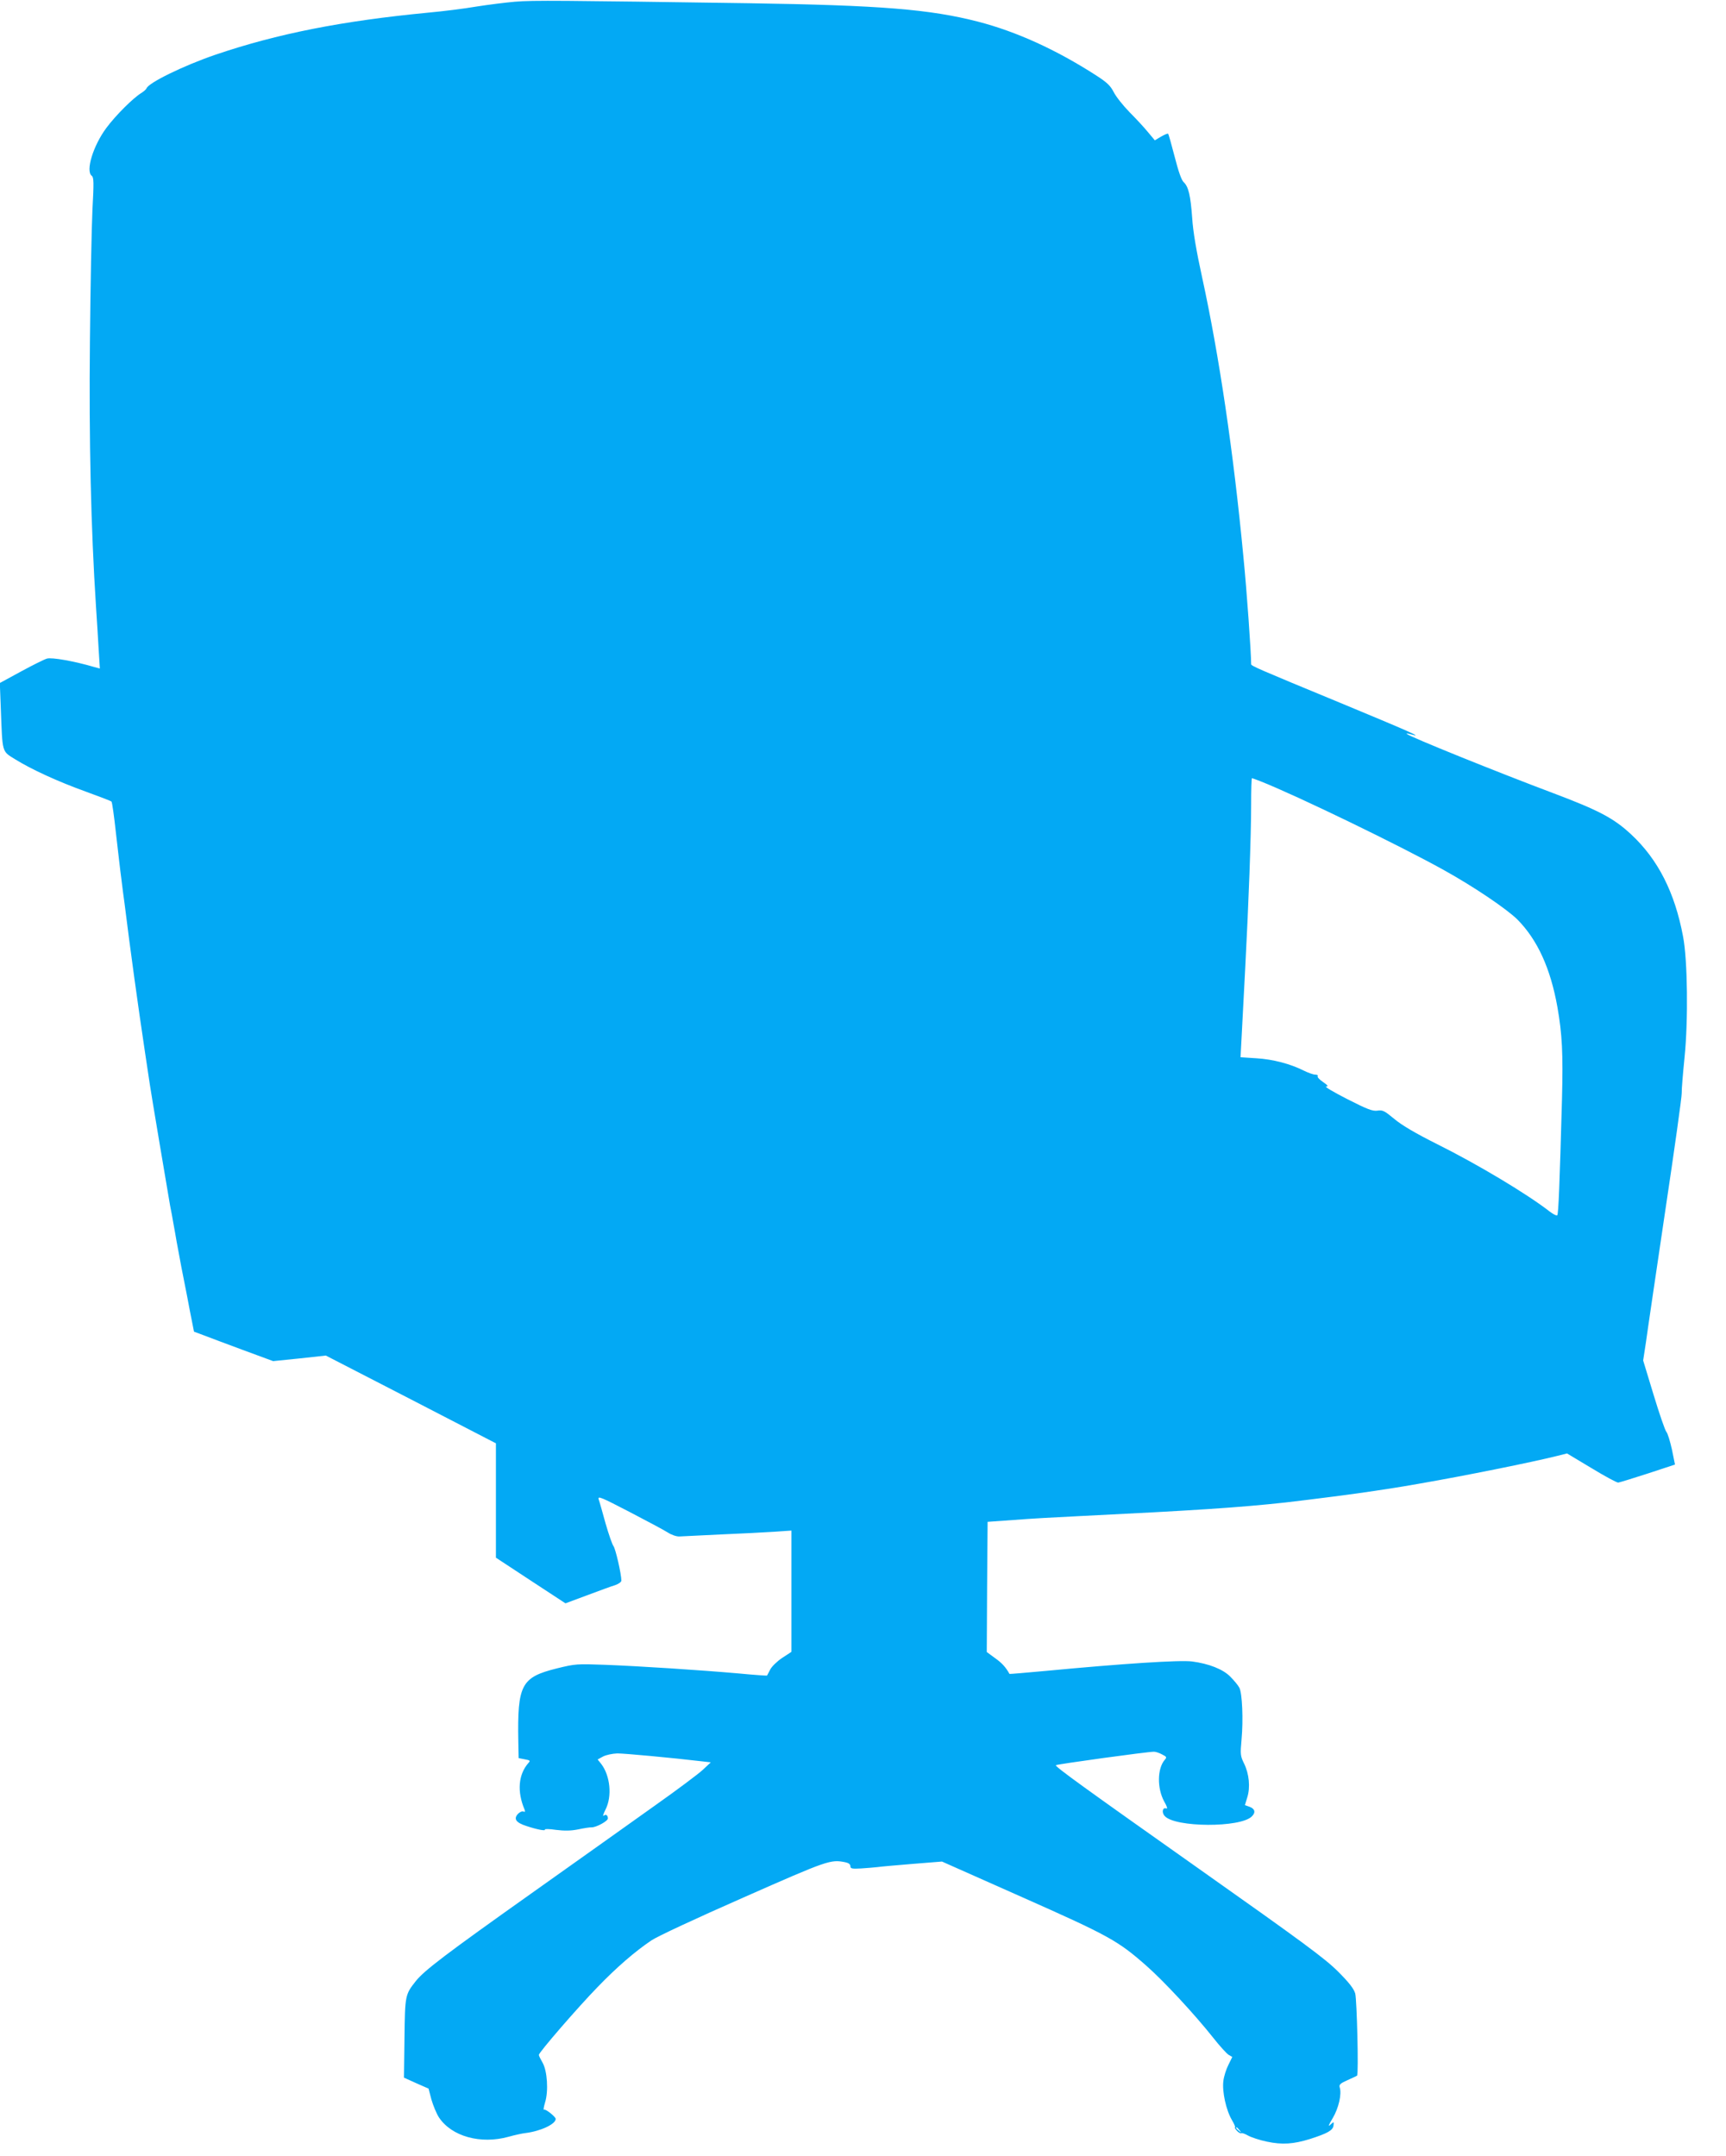
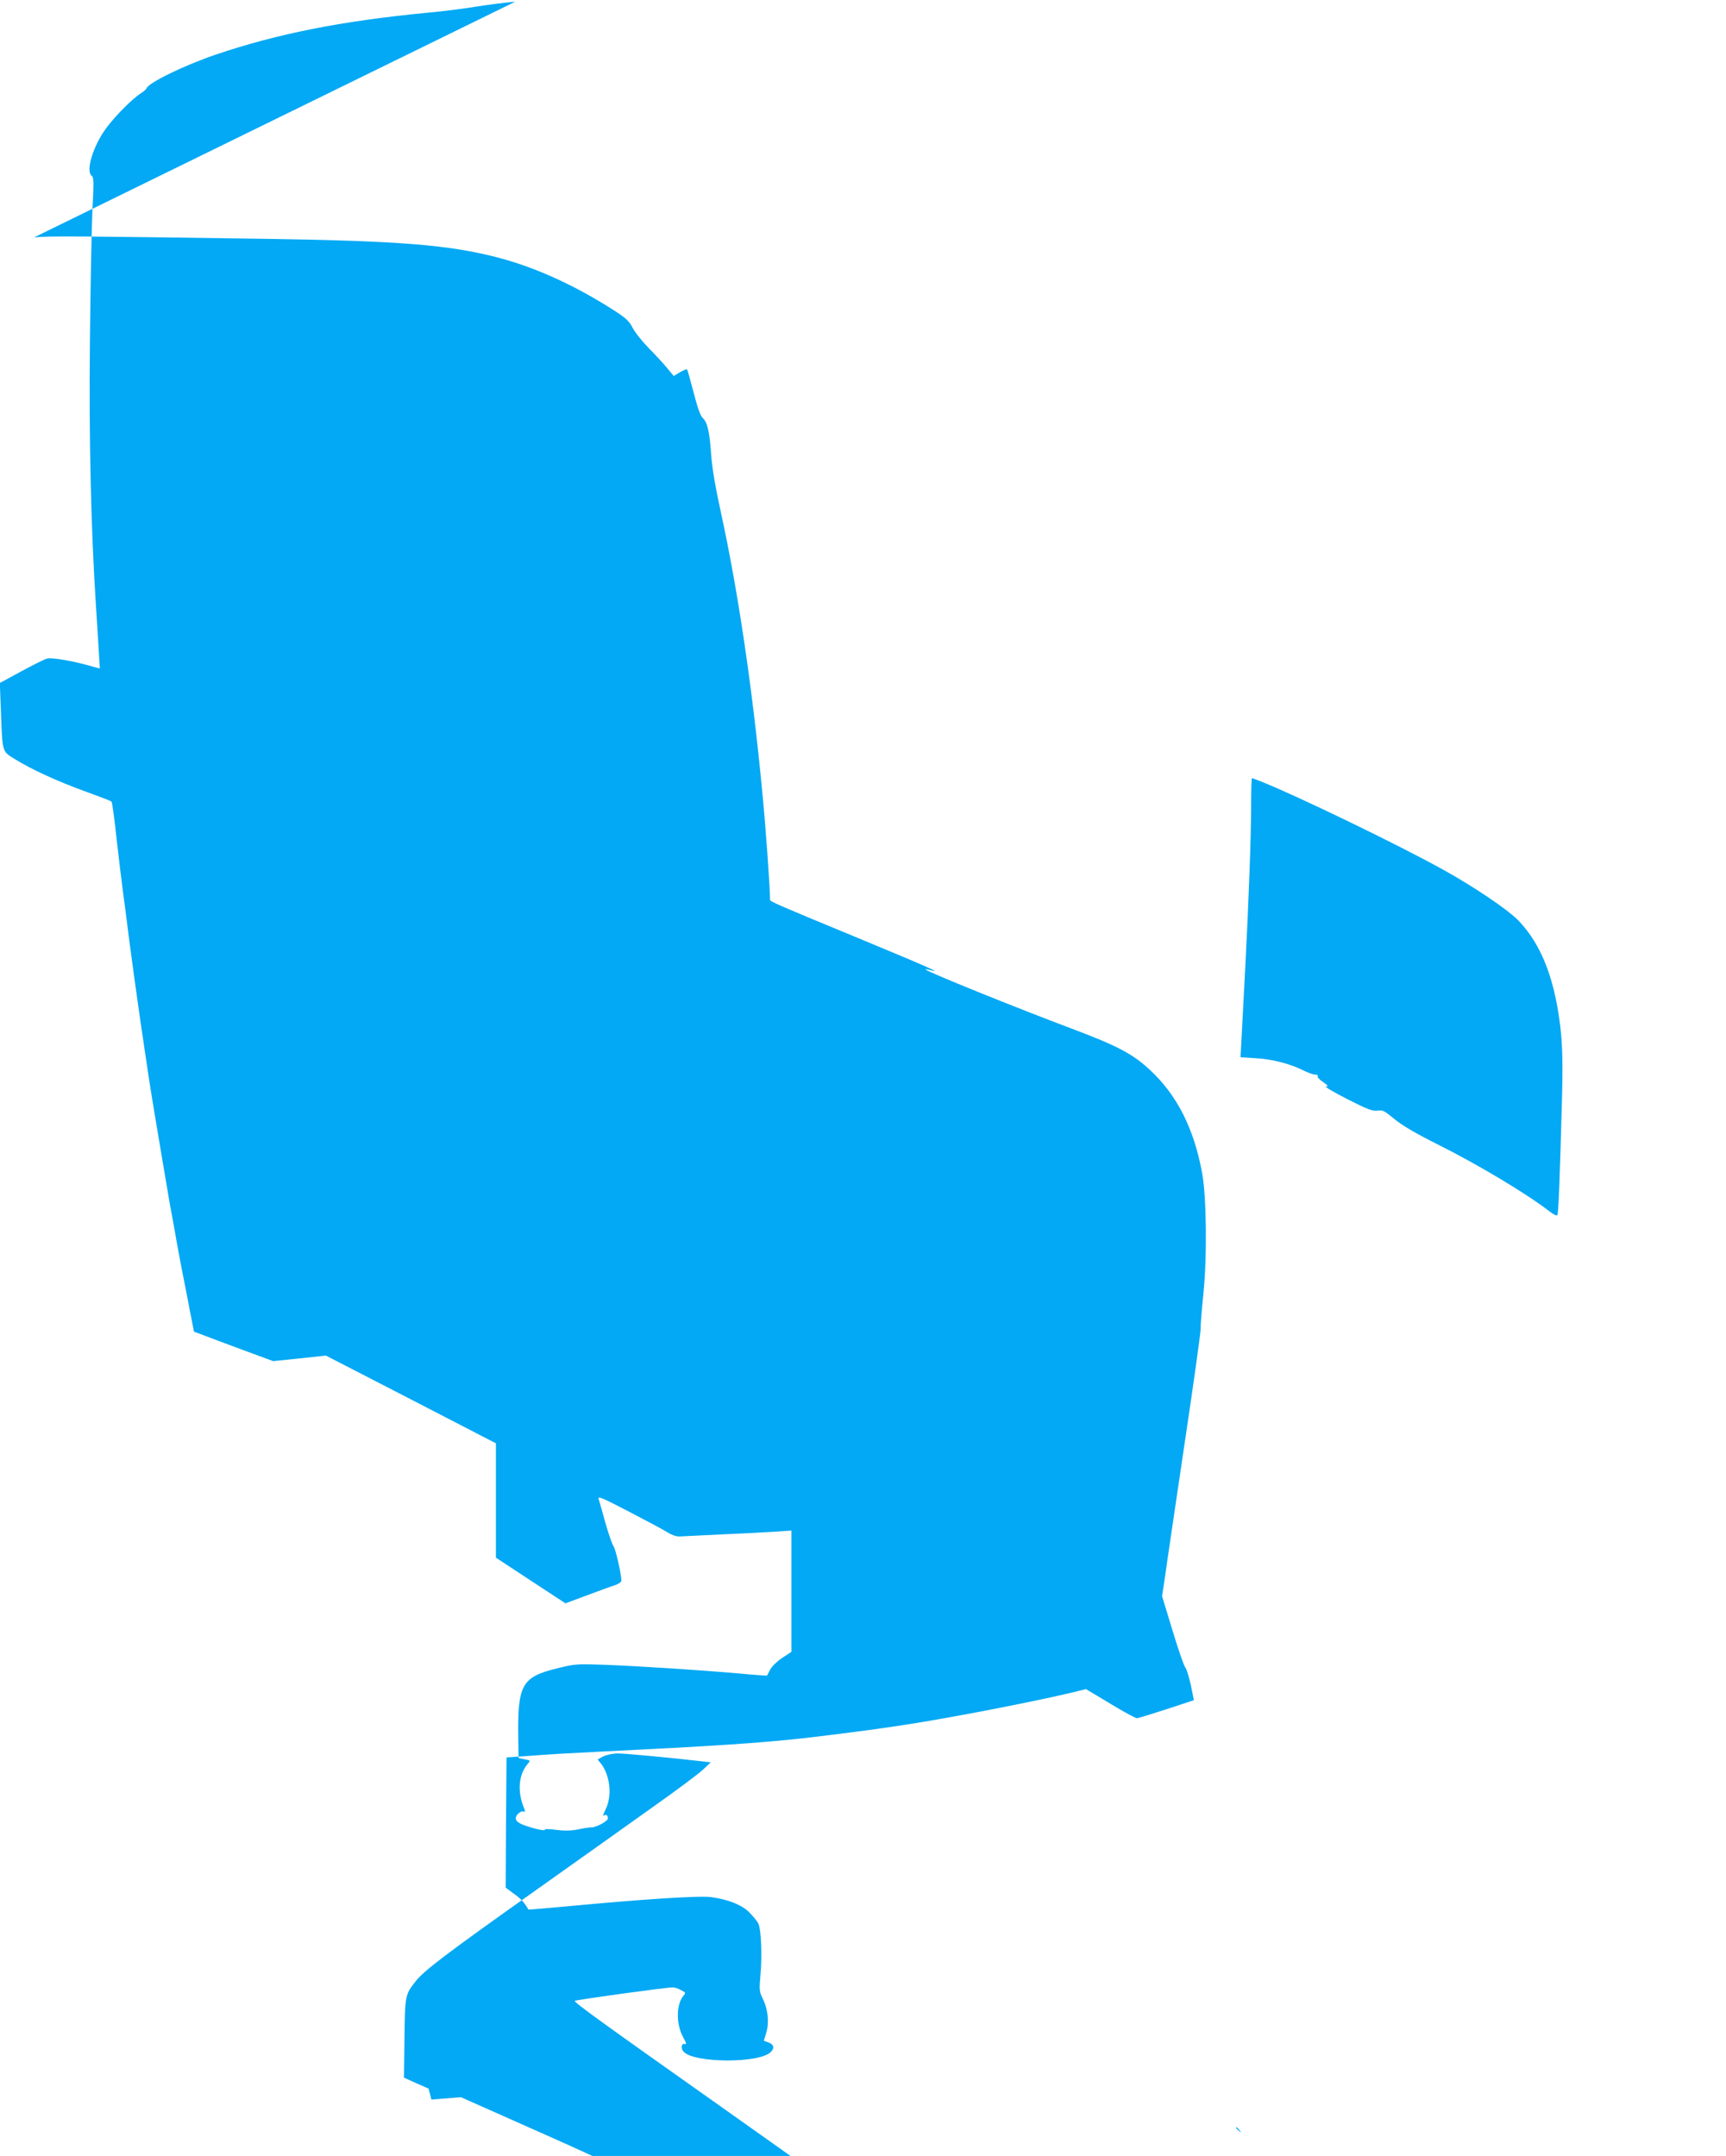
<svg xmlns="http://www.w3.org/2000/svg" version="1.0" width="1025pt" height="1280pt" viewBox="0 0 1025 1280" preserveAspectRatio="xMidYMid meet">
  <g transform="translate(0,1280) scale(0.1,-0.1)" fill="#03a9f4" stroke="none">
-     <path d="M3060 12790 c-58 -5 -161 -18 -231 -29 -69 -12 -197 -28 -285 -36 -512 -49 -897 -125 -1265 -250 -190 -65 -400 -168 -409 -200 -2 -5 -15 -17 -29 -26 -50 -30 -154 -134 -209 -208 -79 -106 -125 -257 -87 -285 12 -9 13 -38 4 -201 -5 -104 -12 -458 -15 -785 -6 -581 6 -1107 36 -1570 5 -80 13 -196 16 -257 l7 -112 -34 9 c-119 35 -250 58 -280 50 -17 -5 -87 -40 -155 -77 l-125 -68 6 -155 c10 -264 5 -248 85 -298 97 -60 251 -131 420 -192 80 -29 148 -55 152 -59 4 -3 16 -89 27 -191 12 -102 25 -220 31 -262 5 -43 14 -113 20 -155 34 -274 80 -607 120 -873 11 -74 25 -164 30 -200 10 -67 104 -625 120 -717 6 -29 15 -78 20 -108 6 -30 14 -79 19 -107 14 -78 39 -210 62 -323 10 -55 24 -125 30 -155 l11 -56 56 -21 c32 -12 137 -52 235 -88 l179 -66 157 16 156 17 505 -260 505 -261 0 -339 0 -340 207 -136 206 -135 129 48 c70 26 145 54 166 60 21 7 37 19 37 27 0 39 -35 191 -47 205 -7 9 -28 69 -47 135 -18 65 -36 130 -41 143 -6 21 15 12 181 -74 104 -54 207 -109 229 -123 23 -15 53 -25 70 -24 17 1 127 6 245 12 118 5 261 12 318 16 l102 7 0 -360 0 -360 -55 -36 c-30 -20 -62 -51 -71 -69 -9 -18 -18 -34 -19 -36 -1 -1 -78 4 -171 13 -229 20 -582 43 -791 51 -166 6 -175 6 -285 -21 -213 -53 -236 -96 -230 -436 l2 -97 36 -7 c33 -6 35 -8 21 -23 -59 -68 -67 -169 -22 -275 5 -13 3 -16 -7 -12 -8 3 -23 -4 -33 -15 -26 -29 -11 -51 51 -71 63 -21 116 -31 110 -21 -3 4 27 4 66 -2 50 -6 87 -6 132 3 33 7 70 13 80 12 27 0 96 37 96 53 0 19 -12 27 -25 16 -7 -6 -2 11 11 37 40 78 28 201 -26 271 l-21 26 33 18 c18 9 55 17 84 18 43 0 325 -26 502 -47 l53 -6 -48 -45 c-26 -24 -154 -120 -283 -211 -129 -92 -462 -329 -740 -526 -502 -356 -631 -454 -681 -517 -63 -80 -64 -83 -67 -338 l-3 -235 73 -33 73 -32 17 -65 c10 -35 30 -83 44 -105 75 -114 248 -162 414 -116 36 10 81 20 100 22 90 11 180 53 180 84 0 13 -61 61 -70 55 -4 -3 -1 16 7 43 21 67 13 188 -15 236 -12 21 -22 41 -22 46 0 15 234 285 349 403 115 119 222 211 318 276 35 24 265 131 549 256 503 222 516 226 603 209 20 -4 31 -12 31 -23 0 -15 9 -17 63 -14 34 2 78 6 97 8 19 3 113 11 209 19 l175 14 475 -211 c516 -229 570 -259 738 -407 105 -92 288 -290 396 -426 40 -51 82 -97 94 -104 l21 -12 -23 -47 c-13 -25 -27 -69 -30 -96 -8 -62 16 -173 51 -232 14 -24 22 -43 18 -43 -4 0 1 -9 11 -20 10 -11 21 -17 26 -15 4 3 22 -3 41 -14 18 -10 68 -27 112 -36 90 -19 156 -15 256 16 103 33 135 51 139 79 3 25 3 25 -18 6 -16 -15 -12 -4 13 38 35 58 55 143 42 183 -5 16 3 24 46 43 29 13 55 25 57 27 10 7 -1 451 -11 488 -9 29 -36 64 -102 130 -77 77 -207 173 -826 610 -688 486 -850 603 -850 615 0 5 550 81 583 80 10 0 32 -7 48 -16 28 -14 29 -17 16 -32 -45 -52 -46 -170 -3 -248 17 -30 21 -44 12 -41 -22 9 -29 -24 -9 -45 61 -68 450 -70 517 -2 24 23 19 45 -13 57 l-28 10 14 46 c19 60 11 140 -19 201 -22 45 -23 54 -15 142 11 118 4 276 -13 308 -7 14 -32 44 -55 67 -43 43 -126 76 -226 89 -73 9 -404 -12 -868 -56 -118 -11 -215 -19 -216 -18 -23 41 -45 65 -86 94 l-49 36 2 387 3 386 155 11 c85 7 261 17 390 23 693 34 950 51 1225 81 163 19 415 51 530 69 33 5 80 12 105 16 25 4 95 15 155 26 273 47 673 128 821 165 l60 15 145 -87 c79 -48 151 -87 159 -86 8 1 87 25 176 54 l161 53 -18 89 c-11 49 -25 96 -33 105 -8 9 -42 108 -76 220 l-62 204 17 111 c8 61 60 410 114 776 55 366 99 681 98 700 -1 19 7 115 17 214 22 217 18 577 -9 716 -49 262 -149 458 -308 606 -103 96 -192 143 -460 244 -333 125 -858 337 -873 353 -4 4 8 2 26 -3 81 -23 -13 18 -425 189 -494 204 -525 218 -525 228 0 70 -26 438 -46 638 -59 622 -144 1195 -245 1658 -34 155 -54 272 -59 352 -10 136 -22 187 -51 214 -13 12 -31 64 -53 150 -19 73 -36 134 -39 137 -2 3 -21 -5 -42 -17 l-37 -22 -41 49 c-22 27 -72 81 -110 119 -38 39 -80 92 -93 118 -20 39 -40 58 -107 101 -235 151 -470 258 -697 317 -286 74 -579 98 -1365 110 -1113 16 -1279 18 -1385 9z m4427 -4629 c215 -85 828 -382 1088 -527 177 -98 372 -230 436 -293 119 -120 197 -290 238 -521 28 -161 34 -271 27 -545 -14 -511 -21 -683 -28 -690 -4 -4 -24 6 -45 22 -132 103 -427 280 -668 400 -130 65 -211 113 -255 150 -58 48 -69 54 -100 49 -29 -4 -60 8 -180 69 -80 41 -136 74 -125 74 15 1 11 7 -18 27 -21 14 -35 29 -32 35 4 5 -3 9 -15 9 -11 0 -42 11 -68 24 -80 40 -182 67 -281 73 l-94 6 7 131 c4 72 13 253 21 401 20 379 35 782 35 968 0 86 2 157 5 157 2 0 26 -9 52 -19z m-126 -8008 c13 -16 12 -17 -3 -4 -17 13 -22 21 -14 21 2 0 10 -8 17 -17z" />
+     <path d="M3060 12790 c-58 -5 -161 -18 -231 -29 -69 -12 -197 -28 -285 -36 -512 -49 -897 -125 -1265 -250 -190 -65 -400 -168 -409 -200 -2 -5 -15 -17 -29 -26 -50 -30 -154 -134 -209 -208 -79 -106 -125 -257 -87 -285 12 -9 13 -38 4 -201 -5 -104 -12 -458 -15 -785 -6 -581 6 -1107 36 -1570 5 -80 13 -196 16 -257 l7 -112 -34 9 c-119 35 -250 58 -280 50 -17 -5 -87 -40 -155 -77 l-125 -68 6 -155 c10 -264 5 -248 85 -298 97 -60 251 -131 420 -192 80 -29 148 -55 152 -59 4 -3 16 -89 27 -191 12 -102 25 -220 31 -262 5 -43 14 -113 20 -155 34 -274 80 -607 120 -873 11 -74 25 -164 30 -200 10 -67 104 -625 120 -717 6 -29 15 -78 20 -108 6 -30 14 -79 19 -107 14 -78 39 -210 62 -323 10 -55 24 -125 30 -155 l11 -56 56 -21 c32 -12 137 -52 235 -88 l179 -66 157 16 156 17 505 -260 505 -261 0 -339 0 -340 207 -136 206 -135 129 48 c70 26 145 54 166 60 21 7 37 19 37 27 0 39 -35 191 -47 205 -7 9 -28 69 -47 135 -18 65 -36 130 -41 143 -6 21 15 12 181 -74 104 -54 207 -109 229 -123 23 -15 53 -25 70 -24 17 1 127 6 245 12 118 5 261 12 318 16 l102 7 0 -360 0 -360 -55 -36 c-30 -20 -62 -51 -71 -69 -9 -18 -18 -34 -19 -36 -1 -1 -78 4 -171 13 -229 20 -582 43 -791 51 -166 6 -175 6 -285 -21 -213 -53 -236 -96 -230 -436 l2 -97 36 -7 c33 -6 35 -8 21 -23 -59 -68 -67 -169 -22 -275 5 -13 3 -16 -7 -12 -8 3 -23 -4 -33 -15 -26 -29 -11 -51 51 -71 63 -21 116 -31 110 -21 -3 4 27 4 66 -2 50 -6 87 -6 132 3 33 7 70 13 80 12 27 0 96 37 96 53 0 19 -12 27 -25 16 -7 -6 -2 11 11 37 40 78 28 201 -26 271 l-21 26 33 18 c18 9 55 17 84 18 43 0 325 -26 502 -47 l53 -6 -48 -45 c-26 -24 -154 -120 -283 -211 -129 -92 -462 -329 -740 -526 -502 -356 -631 -454 -681 -517 -63 -80 -64 -83 -67 -338 l-3 -235 73 -33 73 -32 17 -65 l175 14 475 -211 c516 -229 570 -259 738 -407 105 -92 288 -290 396 -426 40 -51 82 -97 94 -104 l21 -12 -23 -47 c-13 -25 -27 -69 -30 -96 -8 -62 16 -173 51 -232 14 -24 22 -43 18 -43 -4 0 1 -9 11 -20 10 -11 21 -17 26 -15 4 3 22 -3 41 -14 18 -10 68 -27 112 -36 90 -19 156 -15 256 16 103 33 135 51 139 79 3 25 3 25 -18 6 -16 -15 -12 -4 13 38 35 58 55 143 42 183 -5 16 3 24 46 43 29 13 55 25 57 27 10 7 -1 451 -11 488 -9 29 -36 64 -102 130 -77 77 -207 173 -826 610 -688 486 -850 603 -850 615 0 5 550 81 583 80 10 0 32 -7 48 -16 28 -14 29 -17 16 -32 -45 -52 -46 -170 -3 -248 17 -30 21 -44 12 -41 -22 9 -29 -24 -9 -45 61 -68 450 -70 517 -2 24 23 19 45 -13 57 l-28 10 14 46 c19 60 11 140 -19 201 -22 45 -23 54 -15 142 11 118 4 276 -13 308 -7 14 -32 44 -55 67 -43 43 -126 76 -226 89 -73 9 -404 -12 -868 -56 -118 -11 -215 -19 -216 -18 -23 41 -45 65 -86 94 l-49 36 2 387 3 386 155 11 c85 7 261 17 390 23 693 34 950 51 1225 81 163 19 415 51 530 69 33 5 80 12 105 16 25 4 95 15 155 26 273 47 673 128 821 165 l60 15 145 -87 c79 -48 151 -87 159 -86 8 1 87 25 176 54 l161 53 -18 89 c-11 49 -25 96 -33 105 -8 9 -42 108 -76 220 l-62 204 17 111 c8 61 60 410 114 776 55 366 99 681 98 700 -1 19 7 115 17 214 22 217 18 577 -9 716 -49 262 -149 458 -308 606 -103 96 -192 143 -460 244 -333 125 -858 337 -873 353 -4 4 8 2 26 -3 81 -23 -13 18 -425 189 -494 204 -525 218 -525 228 0 70 -26 438 -46 638 -59 622 -144 1195 -245 1658 -34 155 -54 272 -59 352 -10 136 -22 187 -51 214 -13 12 -31 64 -53 150 -19 73 -36 134 -39 137 -2 3 -21 -5 -42 -17 l-37 -22 -41 49 c-22 27 -72 81 -110 119 -38 39 -80 92 -93 118 -20 39 -40 58 -107 101 -235 151 -470 258 -697 317 -286 74 -579 98 -1365 110 -1113 16 -1279 18 -1385 9z m4427 -4629 c215 -85 828 -382 1088 -527 177 -98 372 -230 436 -293 119 -120 197 -290 238 -521 28 -161 34 -271 27 -545 -14 -511 -21 -683 -28 -690 -4 -4 -24 6 -45 22 -132 103 -427 280 -668 400 -130 65 -211 113 -255 150 -58 48 -69 54 -100 49 -29 -4 -60 8 -180 69 -80 41 -136 74 -125 74 15 1 11 7 -18 27 -21 14 -35 29 -32 35 4 5 -3 9 -15 9 -11 0 -42 11 -68 24 -80 40 -182 67 -281 73 l-94 6 7 131 c4 72 13 253 21 401 20 379 35 782 35 968 0 86 2 157 5 157 2 0 26 -9 52 -19z m-126 -8008 c13 -16 12 -17 -3 -4 -17 13 -22 21 -14 21 2 0 10 -8 17 -17z" />
  </g>
</svg>